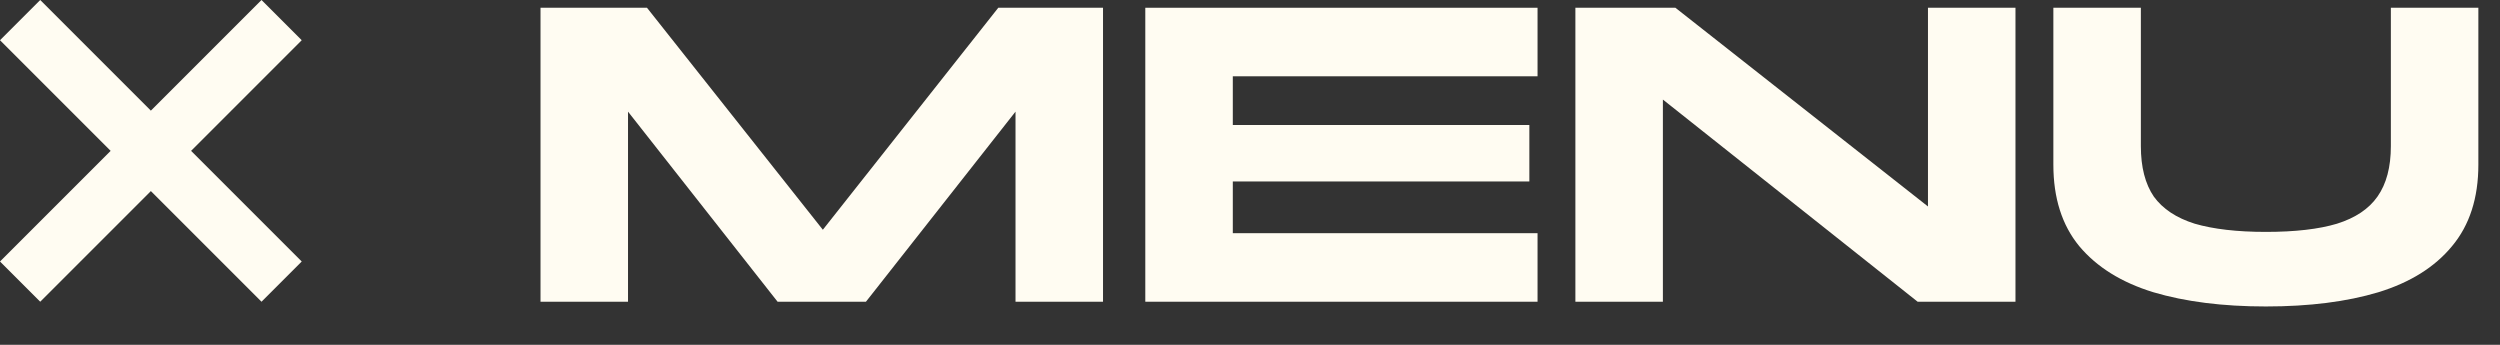
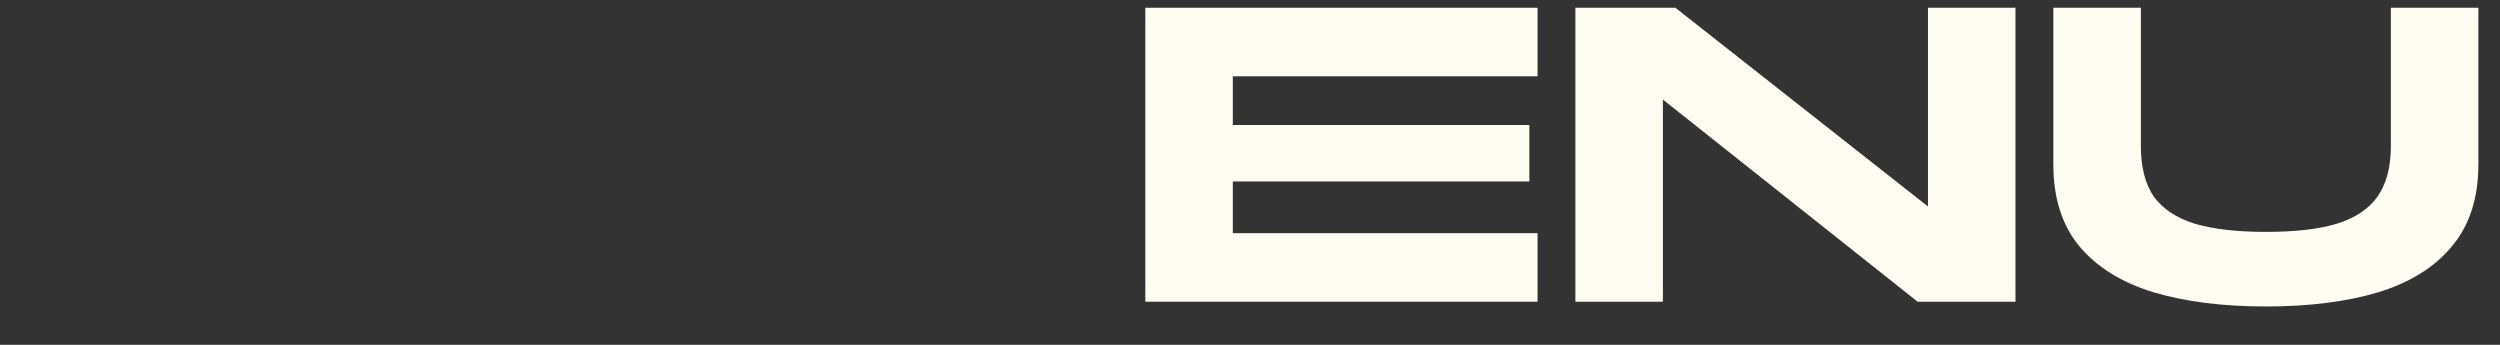
<svg xmlns="http://www.w3.org/2000/svg" width="58" height="8" viewBox="0 0 58 8" fill="none">
  <rect x="0" y="0" width="58" height="8" fill="#333333" stroke="none" />
-   <path d="M14.57 7H12.54V0.18H15.01L19.09 5.33L23.16 0.18H25.59V7H23.56V2.59L20.09 7H18.04L14.57 2.59V7Z" fill="#FFFCF2" />
  <path d="M35.671 7H26.571V0.18H35.671V1.77H28.601V2.9H35.481V4.21H28.601V5.41H35.671V7Z" fill="#FFFCF2" />
  <path d="M38.579 7H36.549V0.18H38.869L44.729 4.79V0.18H46.759V7H44.489L38.579 2.31V7Z" fill="#FFFCF2" />
  <path d="M55.468 3.39V0.18H57.498V3.82C57.498 4.593 57.295 5.223 56.888 5.71C56.488 6.196 55.918 6.553 55.178 6.78C54.445 7 53.575 7.11 52.568 7.11C51.568 7.11 50.698 7 49.958 6.78C49.218 6.553 48.645 6.196 48.238 5.71C47.838 5.223 47.638 4.593 47.638 3.82V0.18H49.668V3.39C49.668 3.876 49.768 4.266 49.968 4.56C50.175 4.846 50.491 5.056 50.918 5.19C51.351 5.316 51.901 5.38 52.568 5.38C53.248 5.38 53.798 5.316 54.218 5.19C54.645 5.056 54.958 4.846 55.158 4.56C55.365 4.266 55.468 3.876 55.468 3.39Z" fill="#FFFCF2" />
-   <path d="M7 0.933L6.067 0L3.5 2.567L0.933 0L0 0.933L2.567 3.5L0 6.067L0.933 7L3.5 4.433L6.067 7L7 6.067L4.433 3.5L7 0.933Z" fill="#FFFCF2" />
</svg>